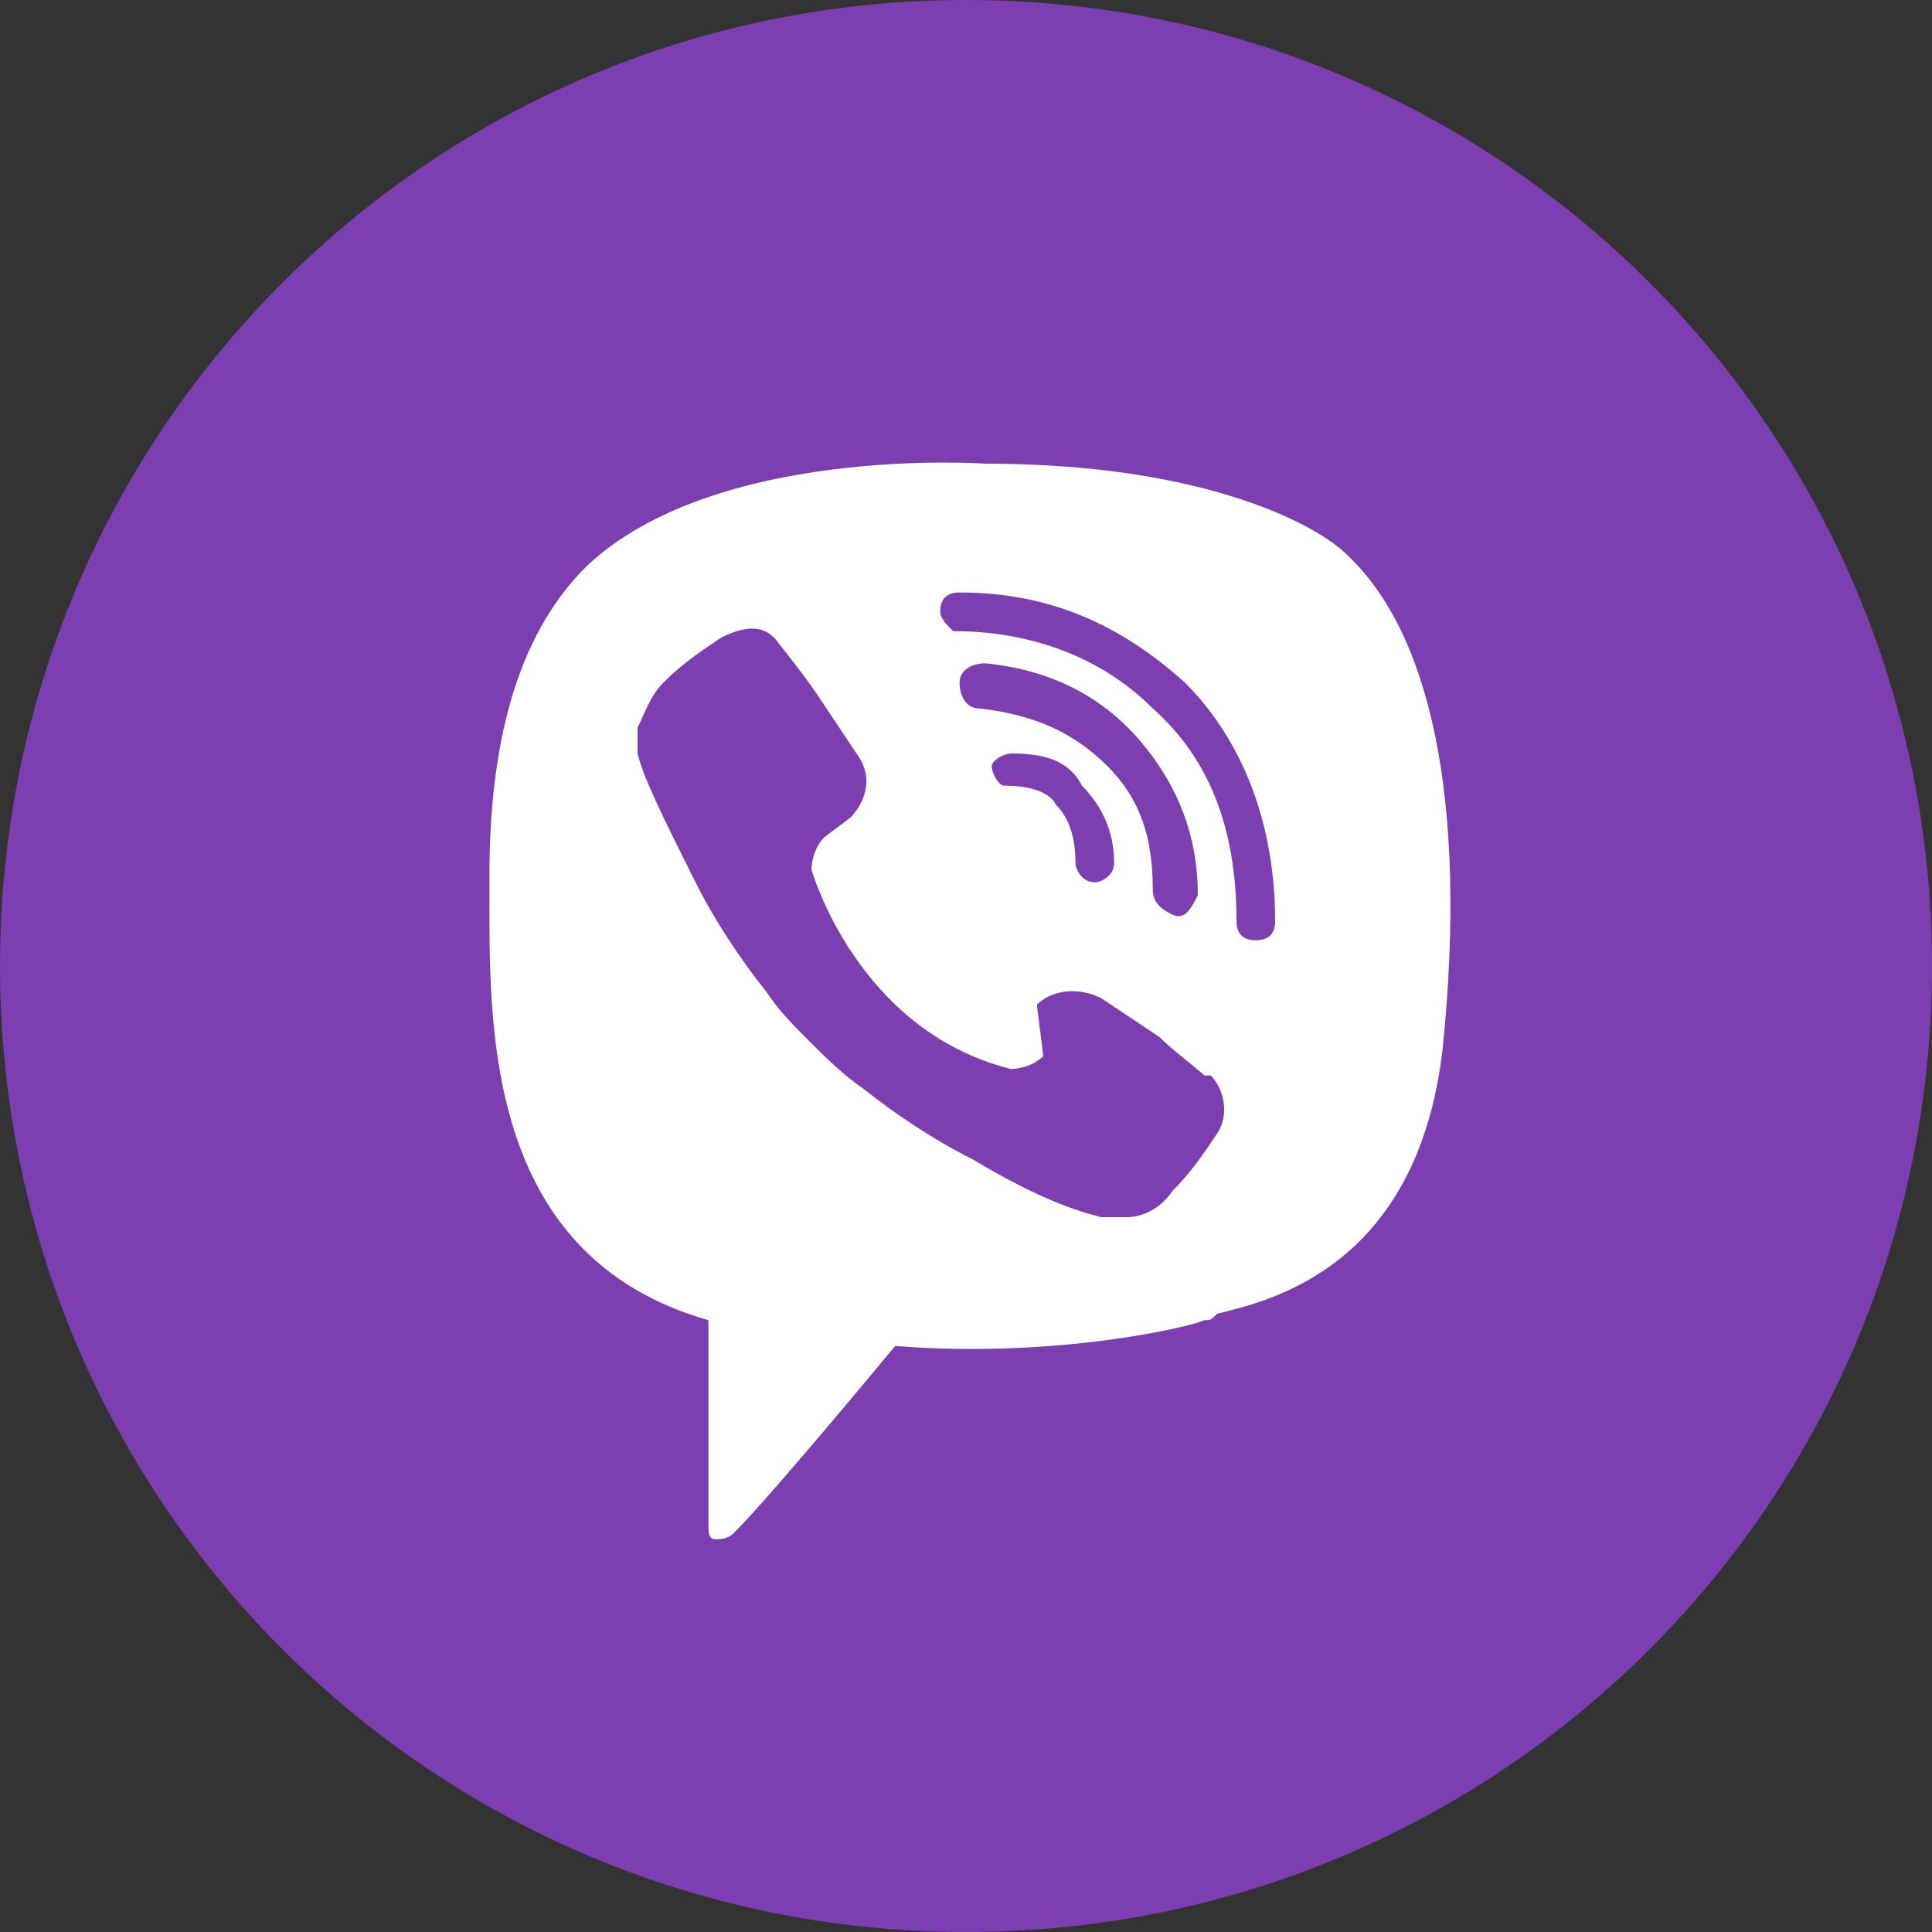
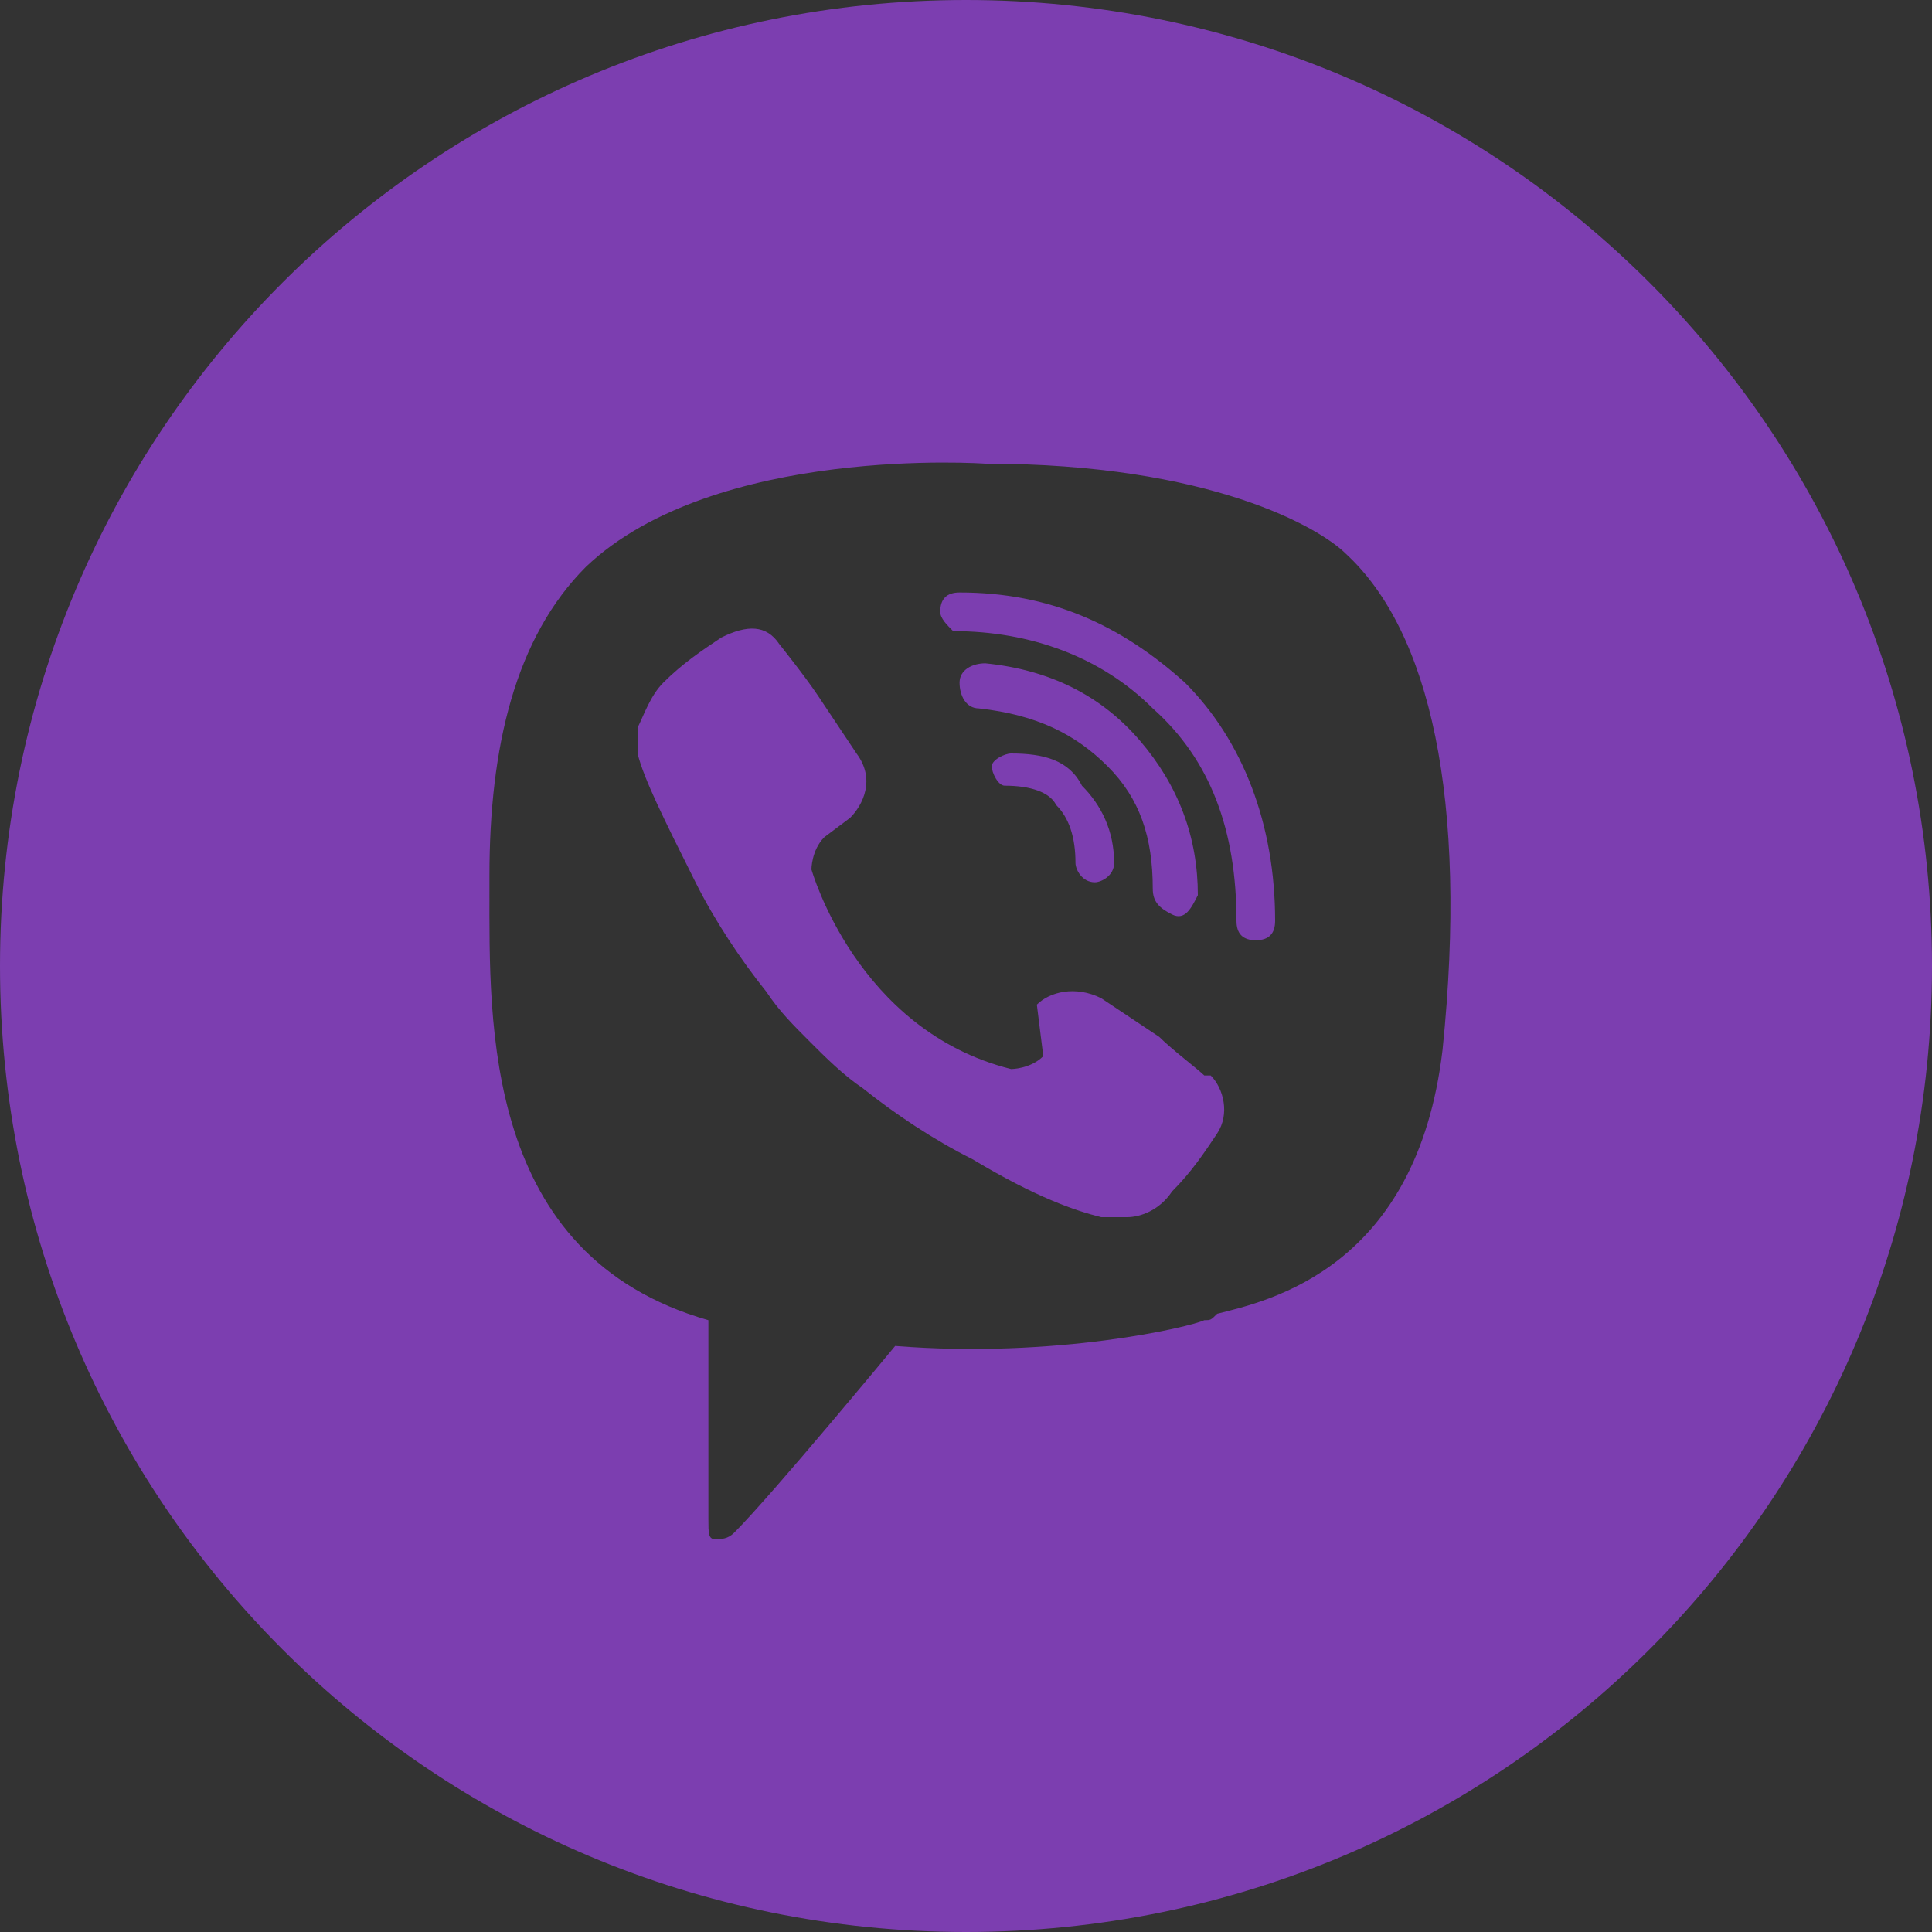
<svg xmlns="http://www.w3.org/2000/svg" version="1.1" id="Слой_1" x="0px" y="0px" viewBox="0 0 30 30" style="enable-background:new 0 0 30 30;" xml:space="preserve">
  <rect x="0" y="0" width="30" height="30" fill="#333333" stroke="none" />
  <style type="text/css">
	.st0{fill:#FFFFFF;}
	.st1{fill-rule:evenodd;clip-rule:evenodd;fill:#7C3EB0;}
</style>
-   <circle class="st0" cx="15.1" cy="15" r="11.3" />
  <path class="st1" d="M15,30c8.3,0,15-6.7,15-15S23.3,0,15,0S0,6.7,0,15S6.7,30,15,30z M20.9,8.6c-0.4-0.4-2.1-1.4-5.6-1.4  c0,0-4.2-0.3-6.2,1.6C8,9.9,7.6,11.6,7.6,13.6v0.2c0,2.1-0.1,5.7,3.4,6.7v3.1c0,0.2,0,0.3,0.1,0.3s0.2,0,0.3-0.1  c0.6-0.6,2.5-2.9,2.5-2.9c2.5,0.2,4.6-0.3,4.8-0.4c0.1,0,0.1,0,0.2-0.1c0.8-0.2,3.1-0.7,3.5-4.1C22.8,12.4,22.2,9.8,20.9,8.6z   M14.6,9.5c0-0.2,0.1-0.3,0.3-0.3c1.4,0,2.5,0.5,3.5,1.4c0.9,0.9,1.4,2.2,1.4,3.7c0,0.2-0.1,0.3-0.3,0.3c-0.2,0-0.3-0.1-0.3-0.3l0,0  c0-1.4-0.4-2.5-1.3-3.3c-0.8-0.8-1.9-1.2-3.1-1.2C14.7,9.7,14.6,9.6,14.6,9.5L14.6,9.5z M15.3,10.3c-0.2,0-0.4,0.1-0.4,0.3  S15,11,15.2,11c0.9,0.1,1.5,0.4,2,0.9s0.7,1.1,0.7,1.9c0,0.2,0.1,0.3,0.3,0.4s0.3-0.1,0.4-0.3c0-0.9-0.3-1.7-0.9-2.4  C17.1,10.8,16.3,10.4,15.3,10.3z M15.7,11.7c-0.1,0-0.3,0.1-0.3,0.2c0,0.1,0.1,0.3,0.2,0.3l0,0c0.4,0,0.7,0.1,0.8,0.3  c0.2,0.2,0.3,0.5,0.3,0.9c0,0.1,0.1,0.3,0.3,0.3c0.1,0,0.3-0.1,0.3-0.3c0-0.5-0.2-0.9-0.5-1.2C16.6,11.8,16.2,11.7,15.7,11.7z   M16.2,16.4c-0.2,0.2-0.5,0.2-0.5,0.2c-2.4-0.6-3.1-3.1-3.1-3.1s0-0.3,0.2-0.5l0.4-0.3c0.2-0.2,0.4-0.6,0.1-1  c-0.2-0.3-0.4-0.6-0.6-0.9c-0.2-0.3-0.6-0.8-0.6-0.8c-0.2-0.3-0.5-0.3-0.9-0.1l0,0l0,0c-0.3,0.2-0.6,0.4-0.9,0.7  c-0.2,0.2-0.3,0.5-0.4,0.7v0.1c0,0.1,0,0.2,0,0.3l0,0c0.1,0.4,0.4,1,0.9,2c0.3,0.6,0.7,1.2,1.1,1.7c0.2,0.3,0.4,0.5,0.7,0.8l0,0l0,0  l0,0l0,0l0,0c0.2,0.2,0.5,0.5,0.8,0.7c0.5,0.4,1.1,0.8,1.7,1.1c1,0.6,1.6,0.8,2,0.9l0,0c0.1,0,0.2,0,0.3,0h0.1  c0.2,0,0.5-0.1,0.7-0.4l0,0l0,0l0,0c0.3-0.3,0.5-0.6,0.7-0.9l0,0l0,0c0.2-0.3,0.1-0.7-0.1-0.9h-0.1c-0.1-0.1-0.5-0.4-0.7-0.6  c-0.3-0.2-0.6-0.4-0.9-0.6c-0.4-0.2-0.8-0.1-1,0.1L16.2,16.4L16.2,16.4z" />
</svg>